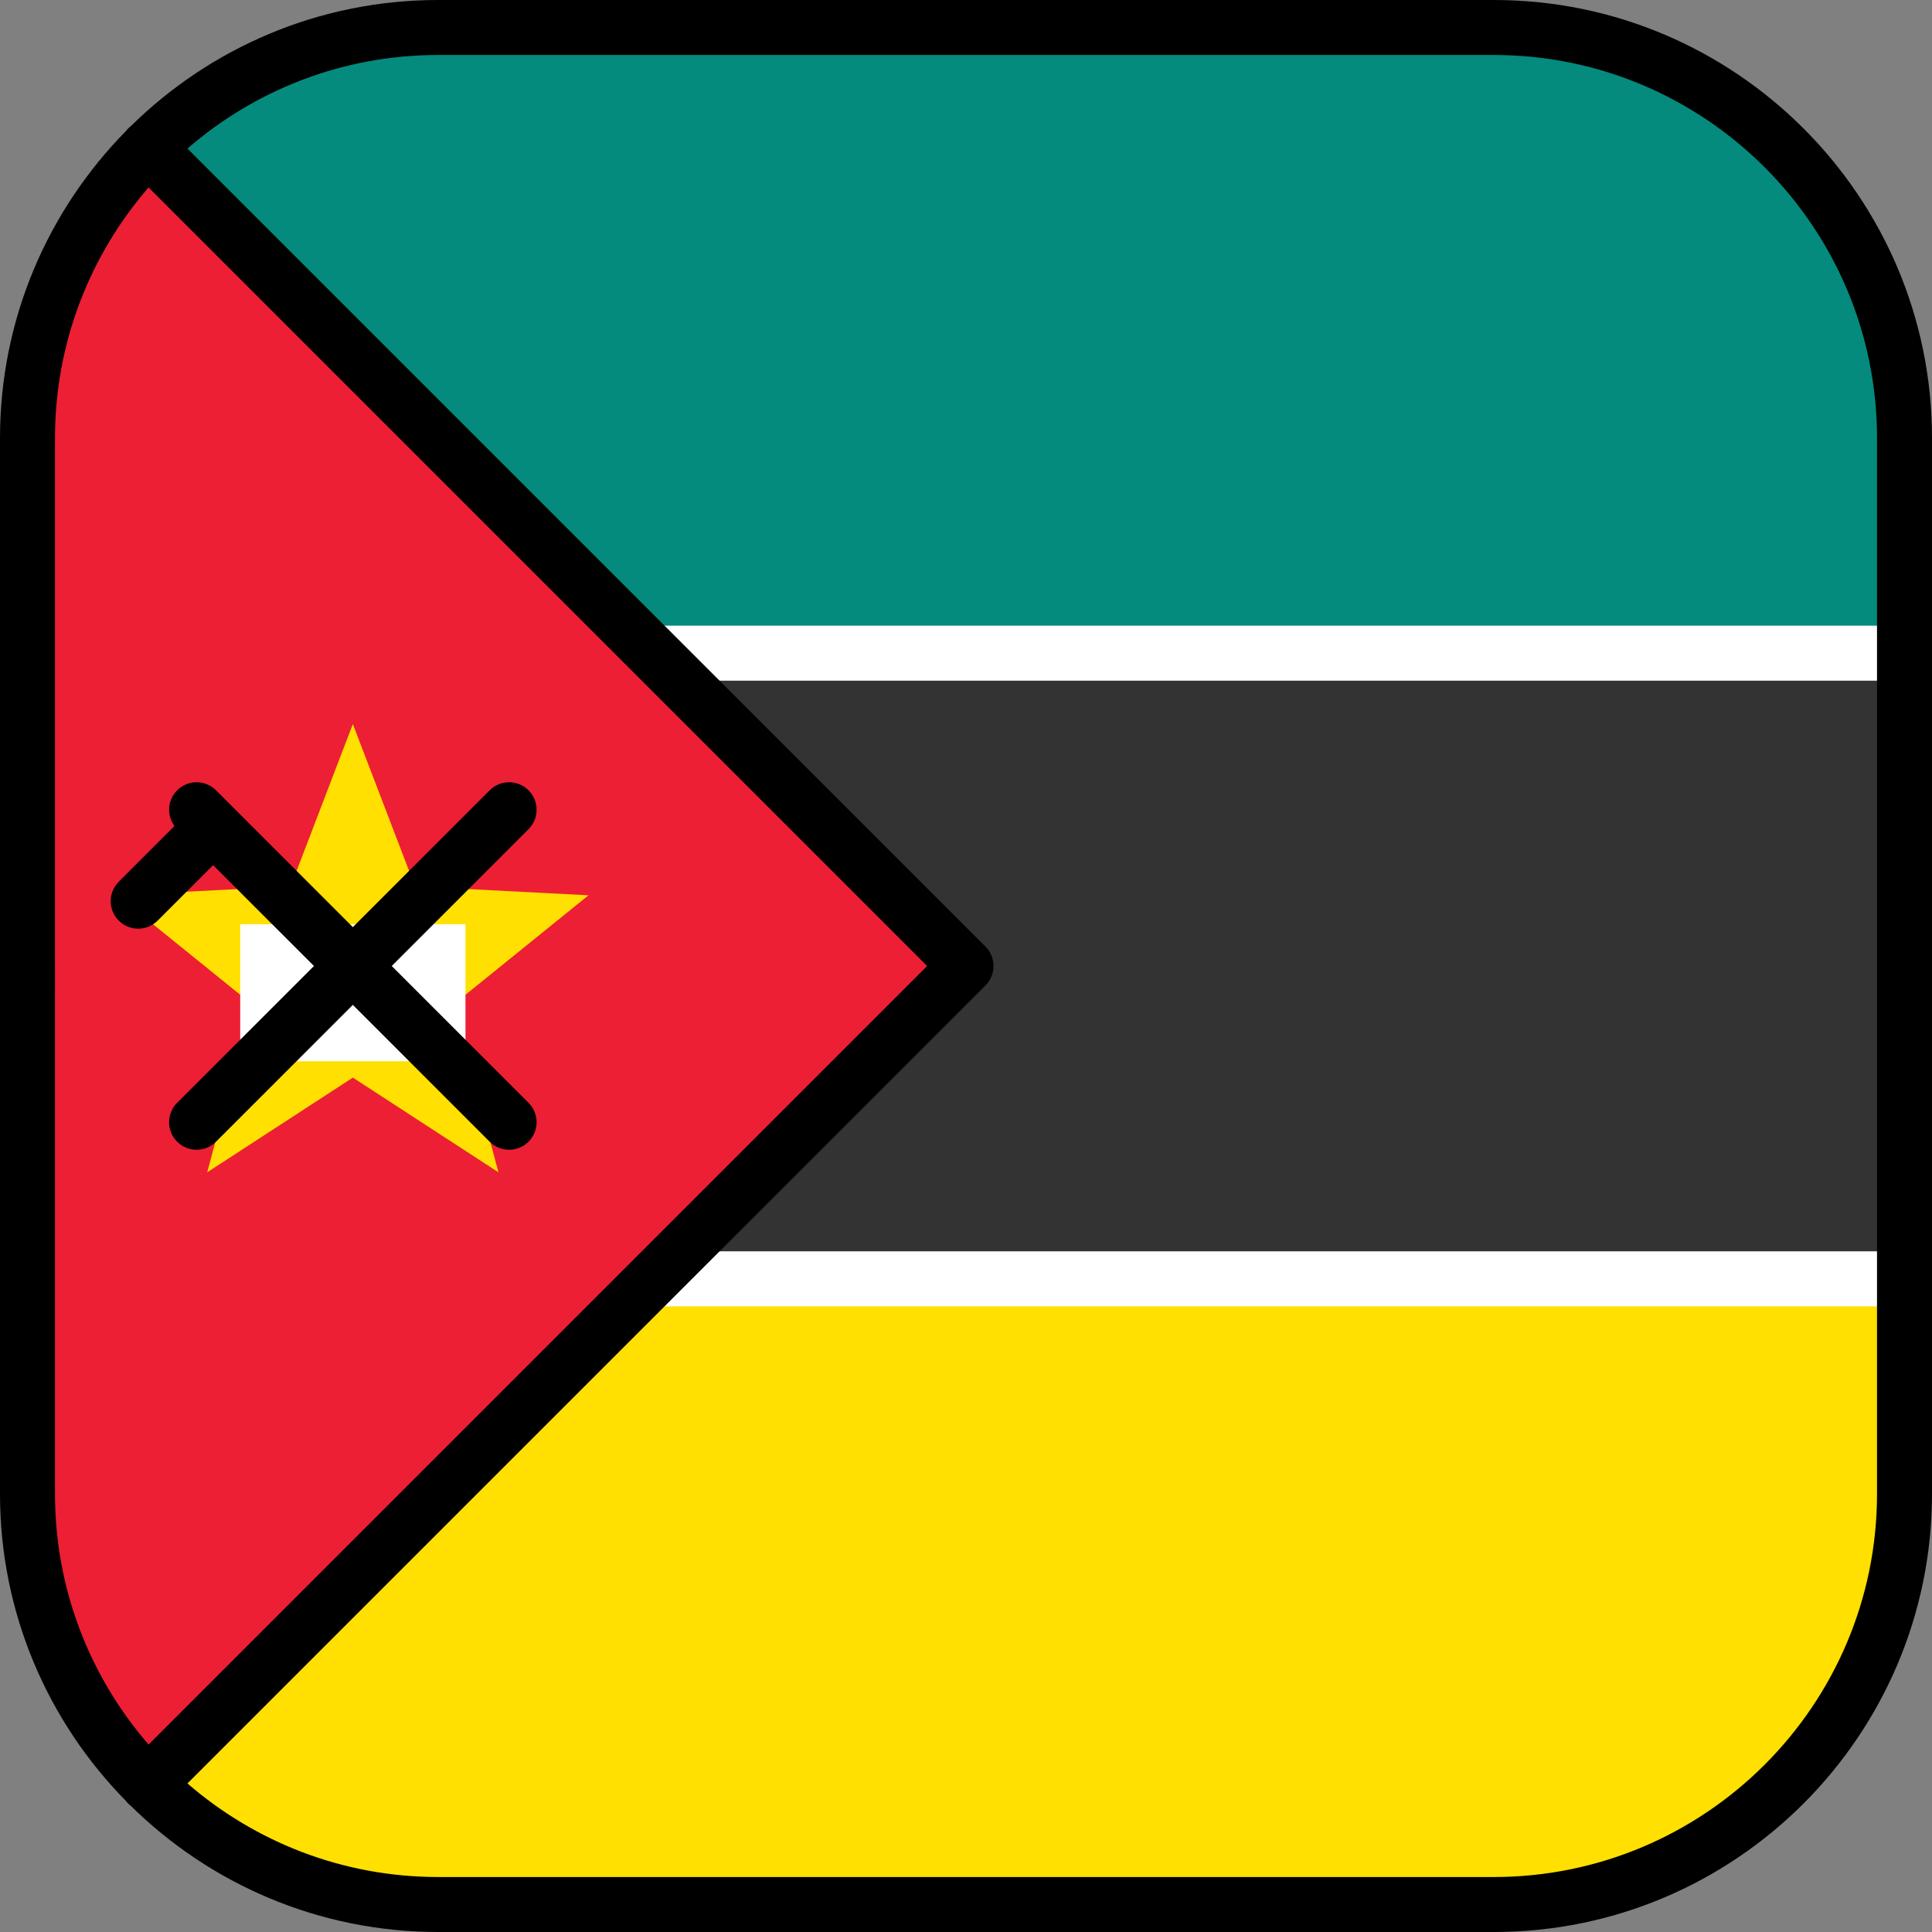
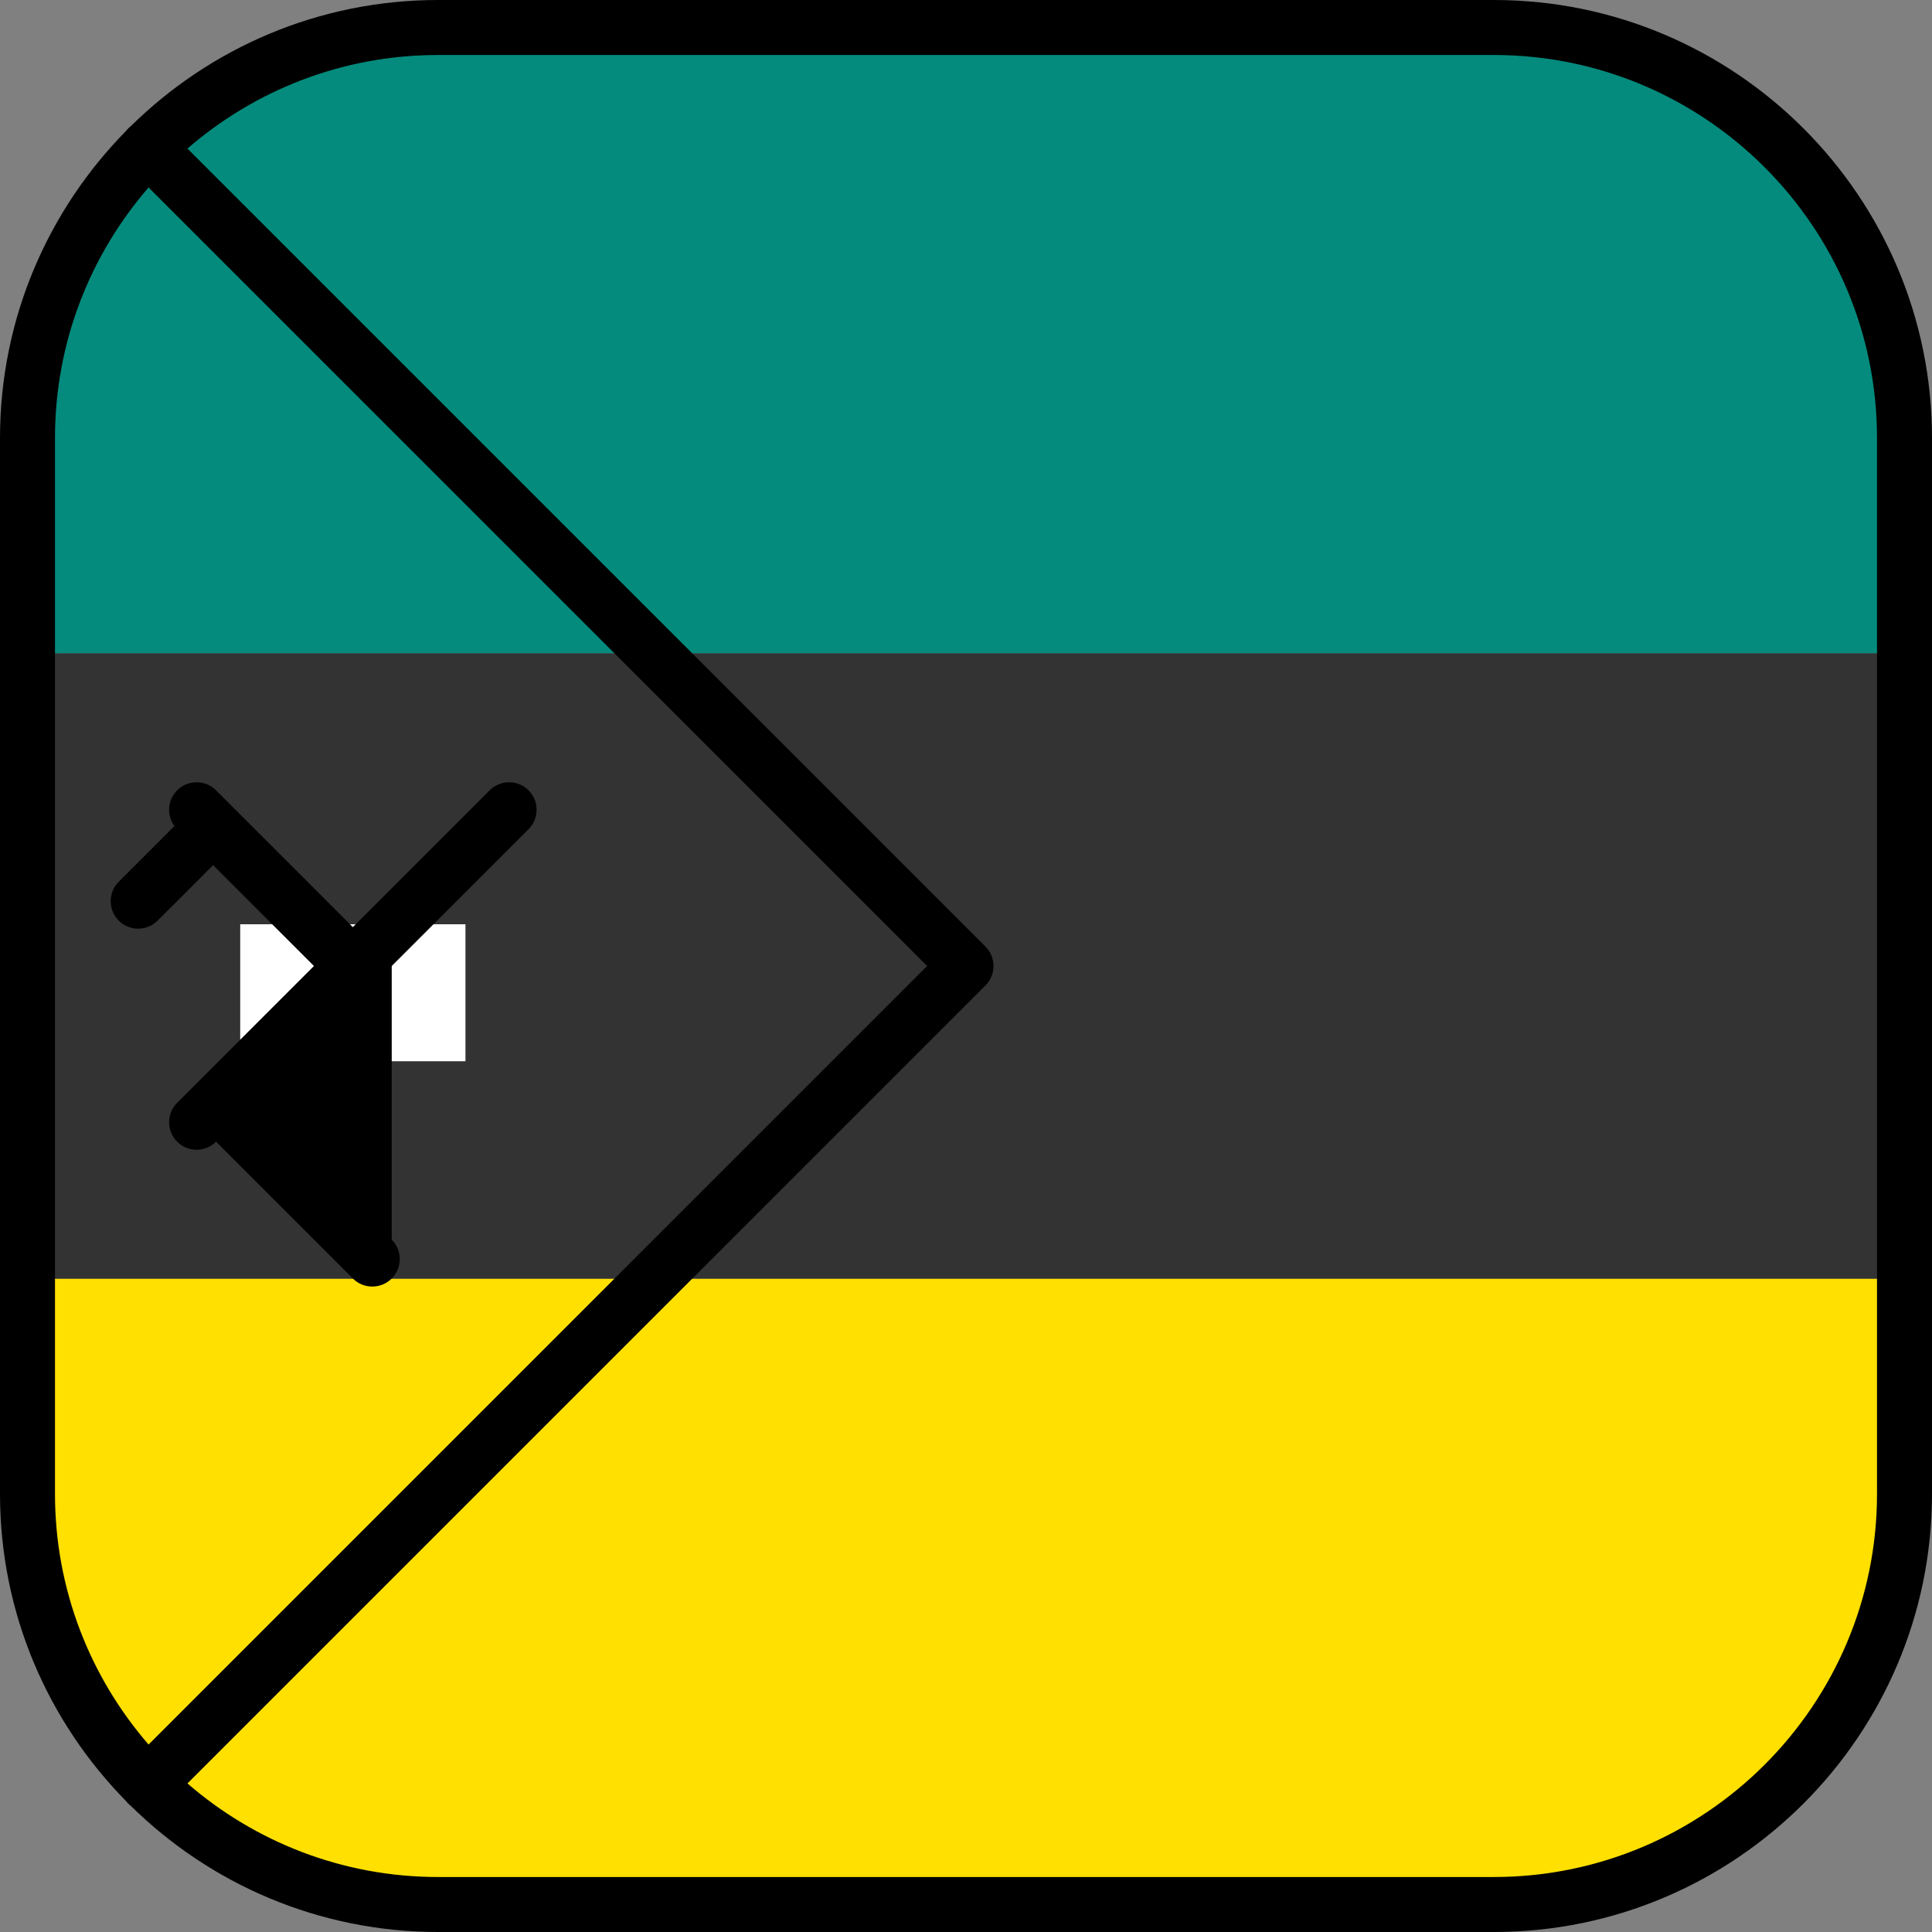
<svg xmlns="http://www.w3.org/2000/svg" version="1.1" id="Layer_1" viewBox="0 0 512 512" xml:space="preserve">
  <rect x="0" y="0" width="512" height="512" fill="#808080" stroke="none" />
  <rect x="7.286" y="173.1" style="fill:#333333;" width="497.43" height="165.81" />
  <path style="fill:#FFE000;" d="M7.286,395.901c0,60.095,48.717,108.812,108.812,108.812h279.803  c60.095,0,108.812-48.717,108.812-108.812v-56.997H7.286V395.901z" />
  <path style="fill:#048B7D;" d="M395.901,7.286H116.099C56.003,7.286,7.286,56.004,7.286,116.099v56.997h497.427v-56.997  C504.713,56.004,455.997,7.286,395.901,7.286z" />
  <g>
-     <path style="fill:#FFFFFF;" d="M504.713,346.191H173.095c-4.024,0-7.287-3.262-7.287-7.286c0-4.025,3.262-7.287,7.287-7.287   h331.618c4.024,0,7.287,3.262,7.287,7.287C512,342.929,508.738,346.191,504.713,346.191z" />
-     <path style="fill:#FFFFFF;" d="M504.713,180.382H173.095c-4.024,0-7.287-3.262-7.287-7.287c0-4.025,3.262-7.286,7.287-7.286   h331.618c4.024,0,7.287,3.262,7.287,7.286C512,177.12,508.738,180.382,504.713,180.382z" />
-   </g>
-   <path style="fill:#ED1F34;" d="M39.157,39.157C19.466,58.848,7.286,86.051,7.286,116.099v279.803  c0,30.047,12.179,57.25,31.871,76.942L256,256L39.157,39.157z" />
-   <polygon style="fill:#FFE000;" points="31.052,237.261 77.037,234.885 93.507,191.885 109.977,234.885 155.962,237.261   120.156,266.212 132.106,310.681 93.507,285.574 54.908,310.681 66.859,266.212 " />
+     </g>
  <rect x="63.66" y="244.94" style="fill:#FFFFFF;" width="59.691" height="36.3" />
-   <path d="M41.776,243.975l14.701-14.7L83.202,256l-36.255,36.255c-2.846,2.846-2.846,7.459,0,10.306  c1.423,1.422,3.287,2.134,5.152,2.134s3.73-0.712,5.152-2.134l36.256-36.255l36.256,36.255c1.423,1.422,3.287,2.134,5.152,2.134  s3.73-0.712,5.152-2.134c2.846-2.846,2.846-7.459,0-10.306L103.812,256l36.255-36.255c2.846-2.846,2.846-7.459,0-10.305  c-2.845-2.844-7.459-2.844-10.305,0l-36.256,36.255L57.25,209.44c-2.845-2.844-7.459-2.844-10.305,0  c-2.582,2.582-2.813,6.614-0.711,9.466L31.471,233.67c-2.846,2.846-2.846,7.459,0,10.305c1.423,1.422,3.288,2.134,5.152,2.134  C38.489,246.109,40.353,245.398,41.776,243.975z" />
+   <path d="M41.776,243.975l14.701-14.7L83.202,256l-36.255,36.255c-2.846,2.846-2.846,7.459,0,10.306  c1.423,1.422,3.287,2.134,5.152,2.134s3.73-0.712,5.152-2.134l36.256,36.255c1.423,1.422,3.287,2.134,5.152,2.134  s3.73-0.712,5.152-2.134c2.846-2.846,2.846-7.459,0-10.306L103.812,256l36.255-36.255c2.846-2.846,2.846-7.459,0-10.305  c-2.845-2.844-7.459-2.844-10.305,0l-36.256,36.255L57.25,209.44c-2.845-2.844-7.459-2.844-10.305,0  c-2.582,2.582-2.813,6.614-0.711,9.466L31.471,233.67c-2.846,2.846-2.846,7.459,0,10.305c1.423,1.422,3.288,2.134,5.152,2.134  C38.489,246.109,40.353,245.398,41.776,243.975z" />
  <path d="M395.901,0H116.099C84.423,0,55.675,12.756,34.707,33.394c-0.243,0.188-0.48,0.387-0.703,0.61s-0.422,0.46-0.61,0.703  C12.756,55.675,0,84.423,0,116.099v279.803c0,31.676,12.756,60.424,33.395,81.392c0.188,0.243,0.387,0.48,0.61,0.703  s0.46,0.422,0.703,0.61C55.675,499.244,84.423,512,116.099,512h279.803C459.918,512,512,459.918,512,395.901V116.099  C512,52.082,459.918,0,395.901,0z M14.573,116.099c0-25.374,9.357-48.603,24.801-66.419L245.695,256L39.374,462.321  c-15.444-17.816-24.801-41.046-24.801-66.419V116.099z M497.427,395.901c0,55.981-45.544,101.526-101.526,101.526H116.099  c-25.374,0-48.603-9.357-66.419-24.801l211.473-211.473c2.846-2.846,2.846-7.459,0-10.306L49.679,39.374  c17.816-15.444,41.046-24.801,66.419-24.801h279.803c55.982,0,101.526,45.544,101.526,101.526V395.901z" />
</svg>